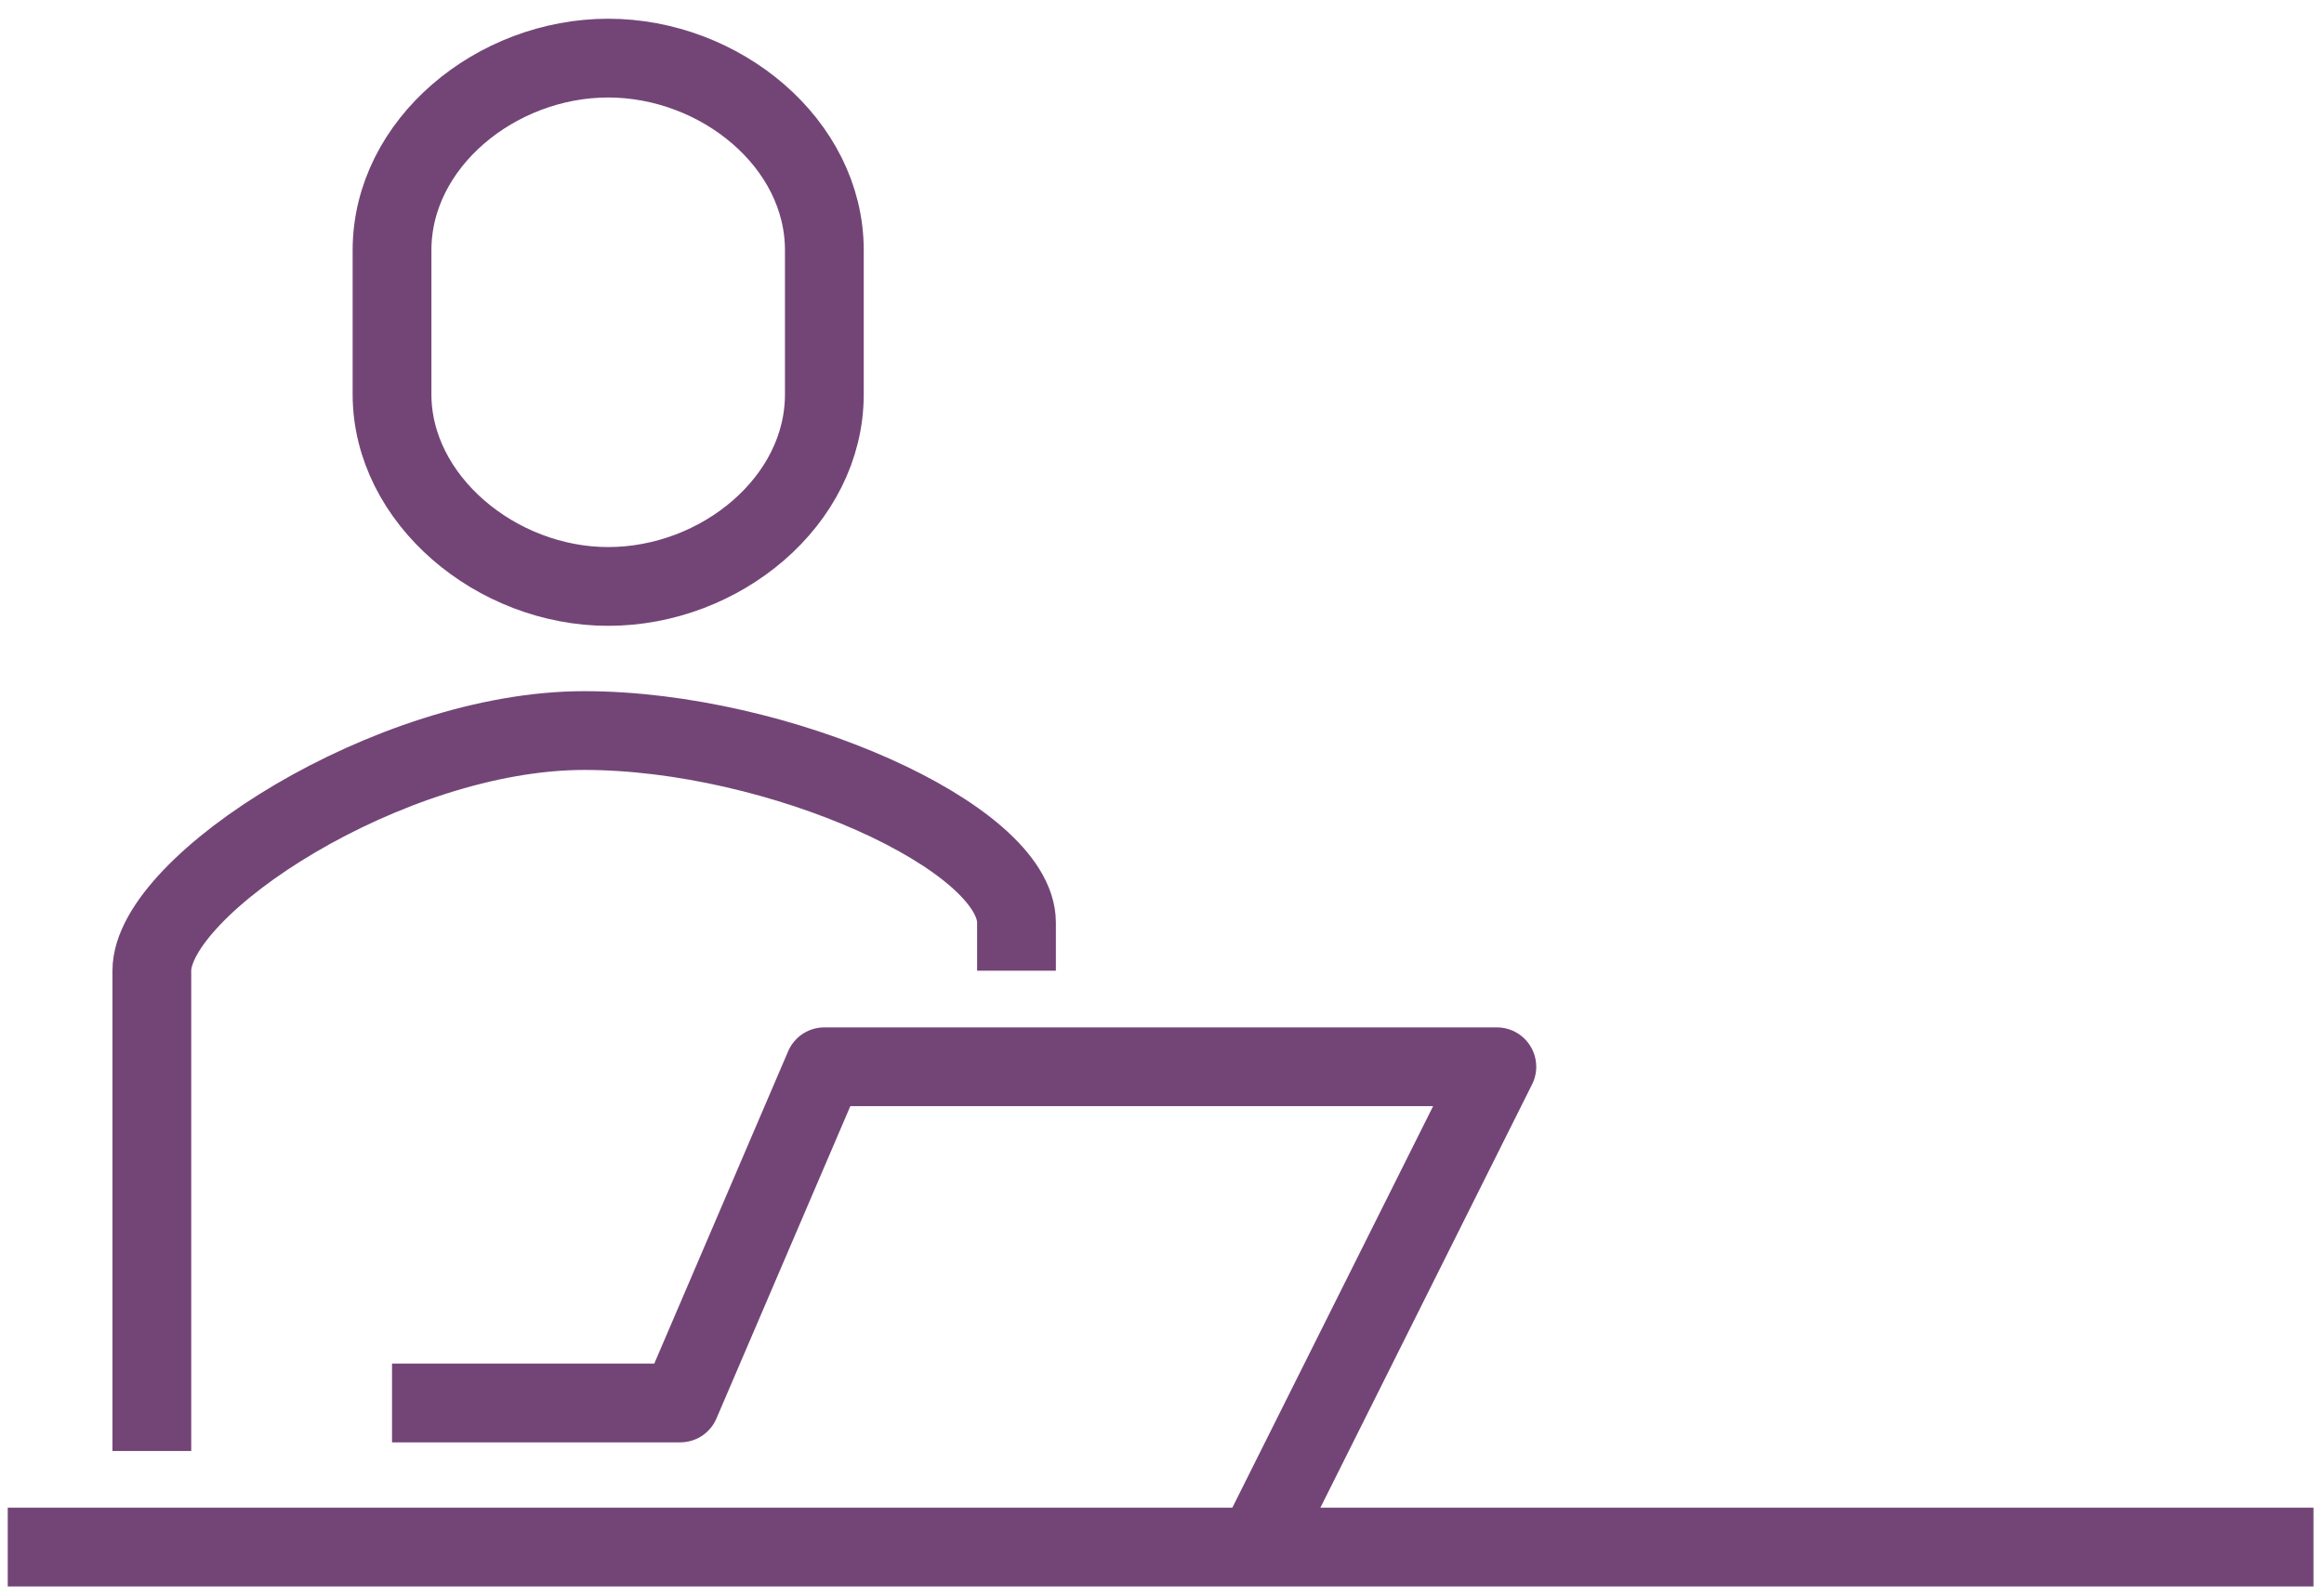
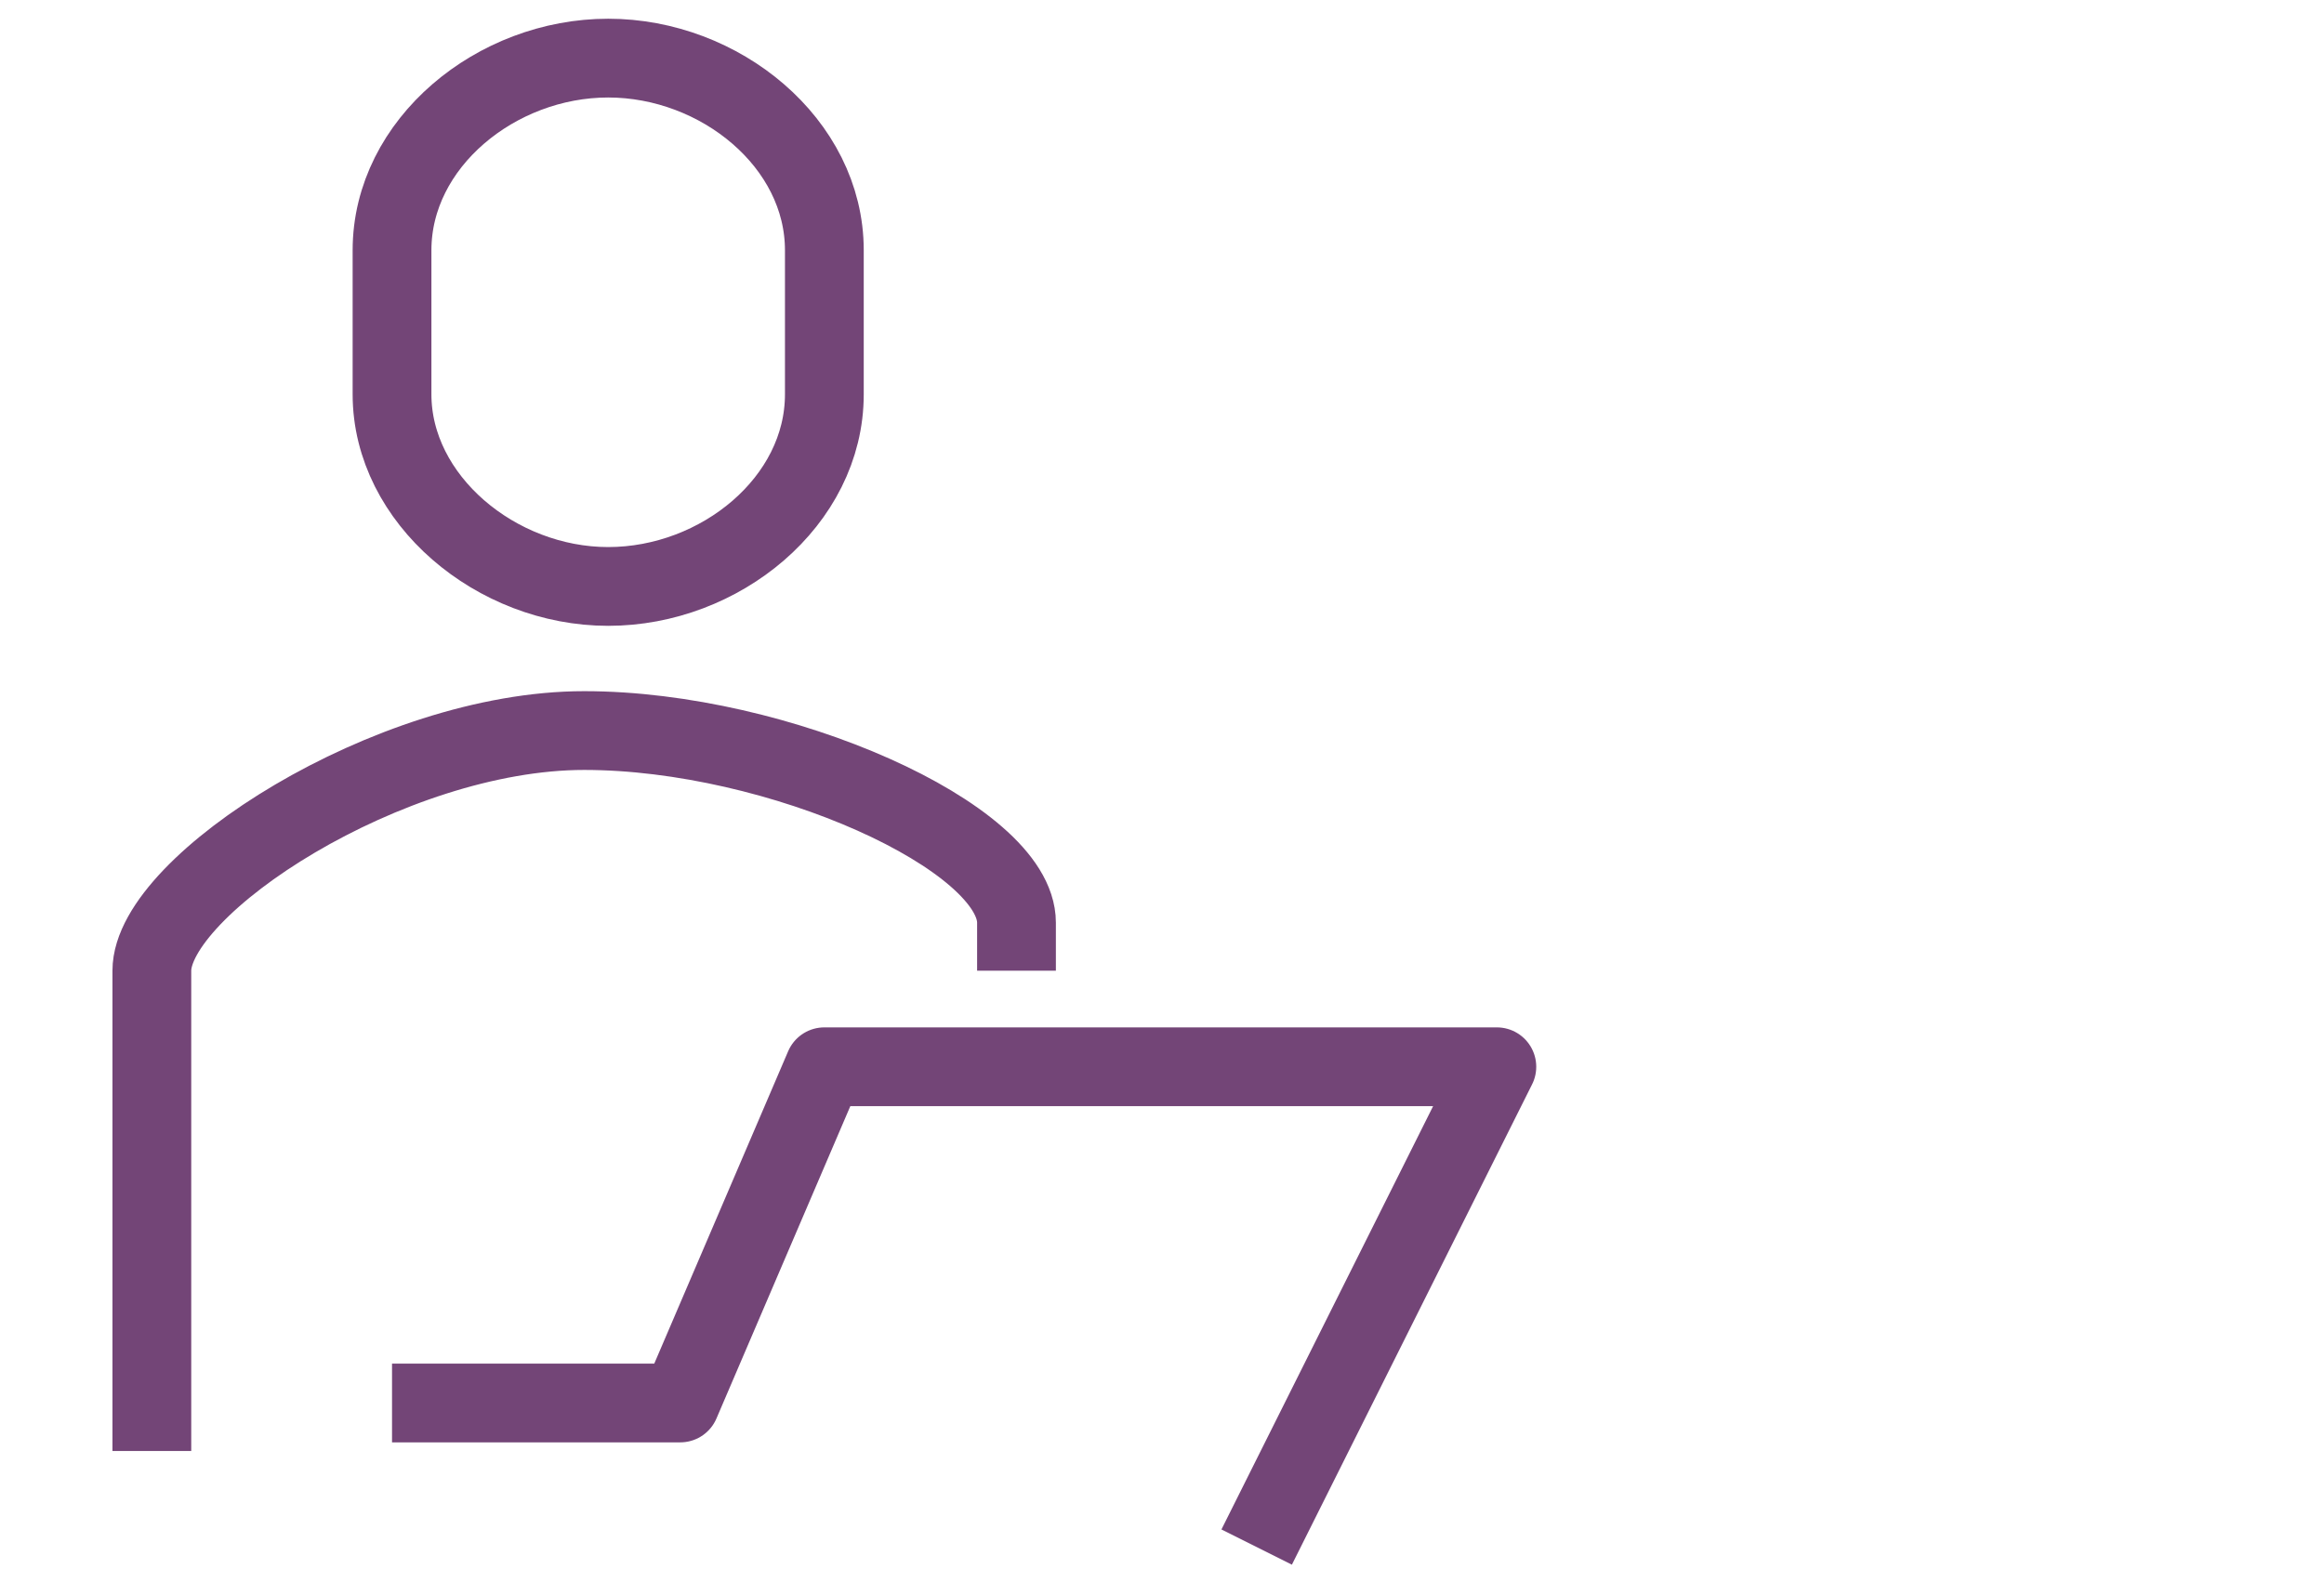
<svg xmlns="http://www.w3.org/2000/svg" width="118" height="81" viewBox="0 0 118 81" fill="none">
  <path d="M51.612 49.293V46.854C51.612 42.512 39.539 37.098 29.661 37.098C19.783 37.098 7.71 44.951 7.71 49.293V73.683" stroke="#734577" stroke-width="4" stroke-miterlimit="10" />
  <path d="M30.88 2.951C25.198 2.951 19.905 7.268 19.905 12.707V20.024C19.905 25.366 25.198 29.78 30.88 29.78C36.563 29.78 41.856 25.463 41.856 20.024V12.707C41.856 7.268 36.563 2.951 30.88 2.951Z" stroke="#734577" stroke-width="4" stroke-miterlimit="10" />
  <path d="M63.807 78.561L76.002 54.171H41.856L34.539 71.244H19.905" stroke="#734577" stroke-width="4" stroke-linejoin="round" />
-   <path d="M0.393 78.561H117.466" stroke="#734577" stroke-width="4" stroke-linejoin="round" />
</svg>